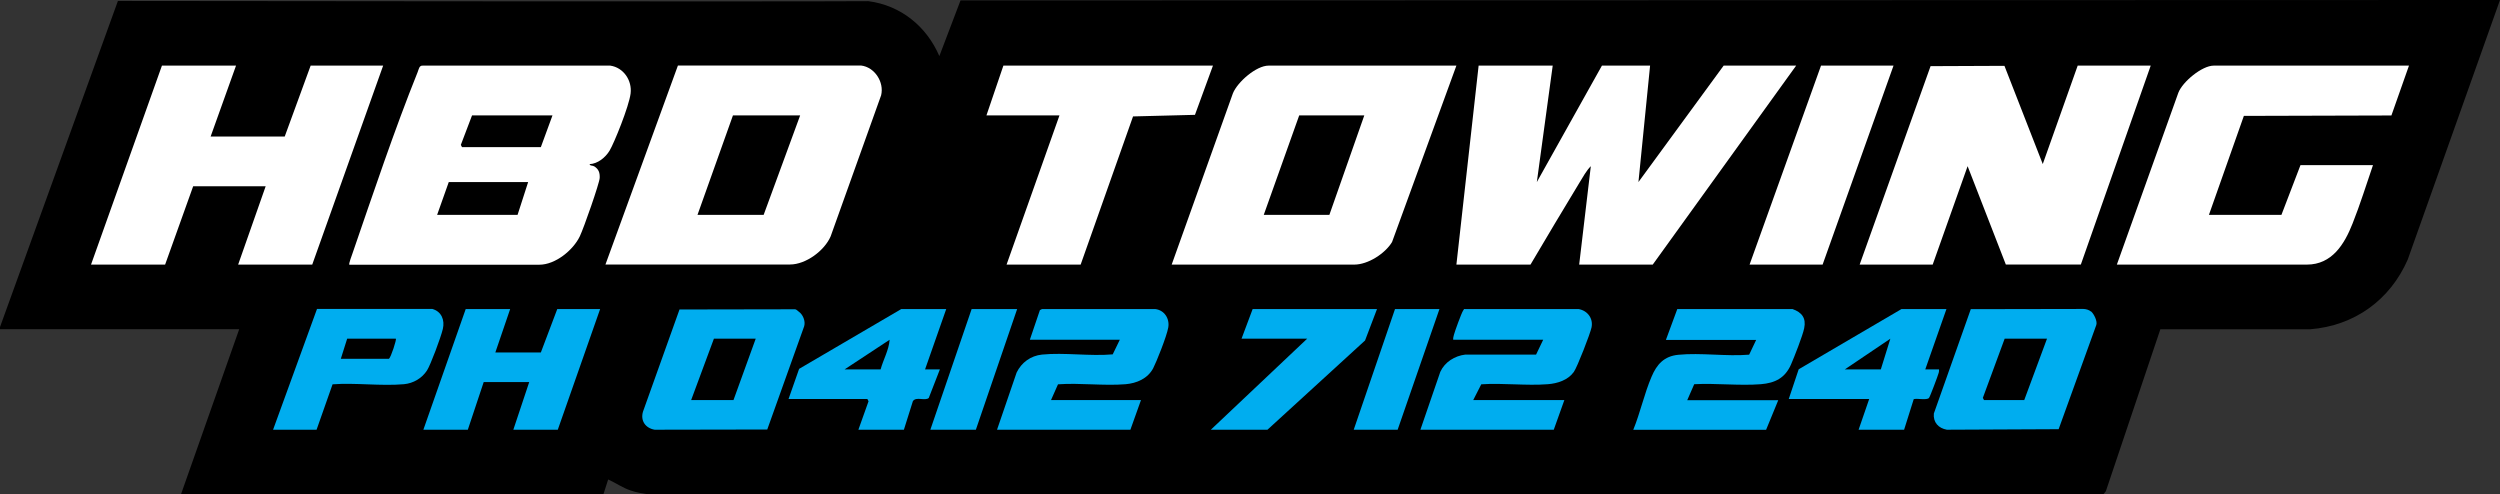
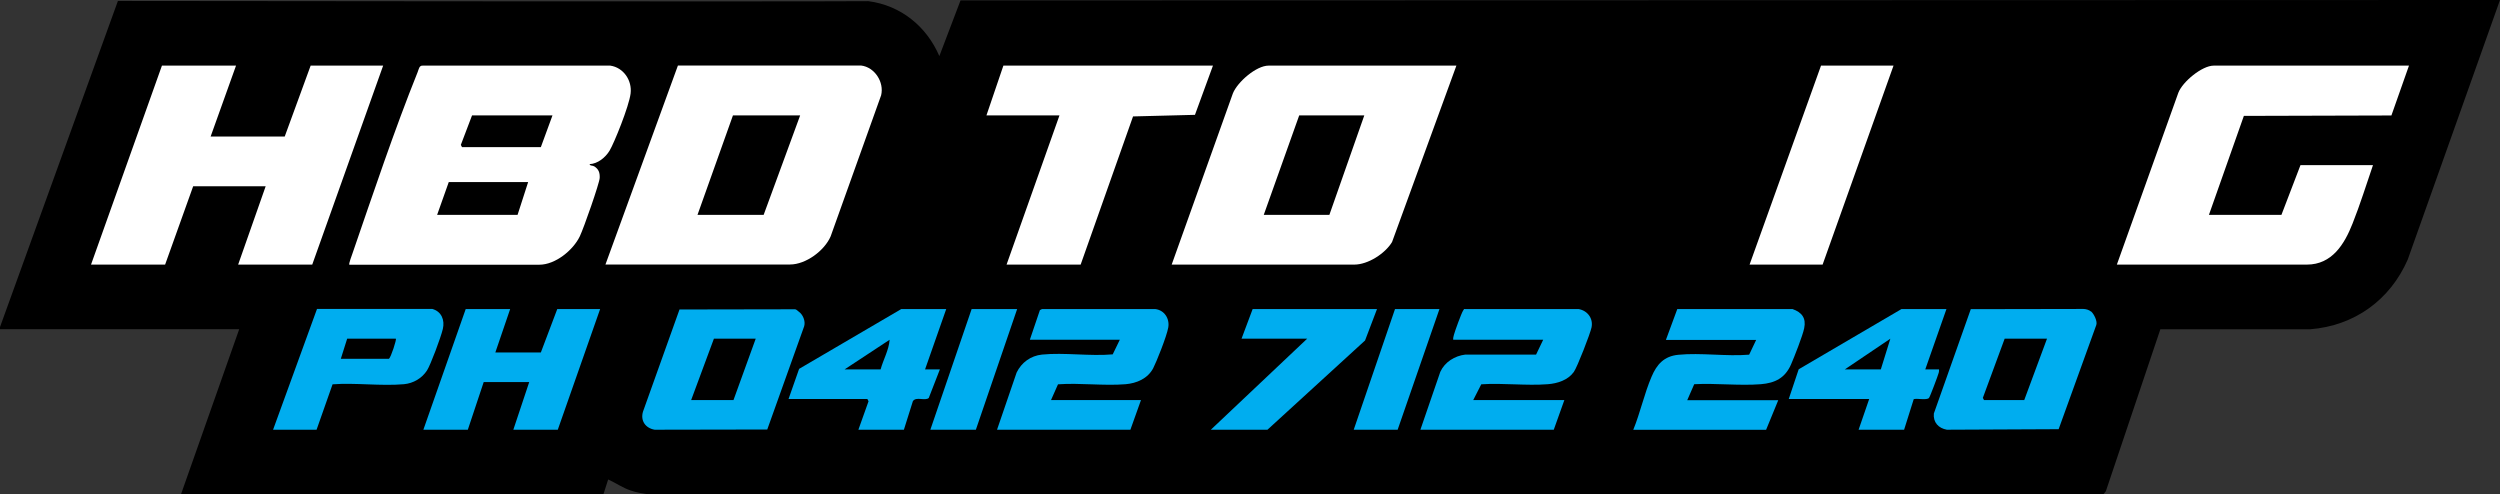
<svg xmlns="http://www.w3.org/2000/svg" id="Layer_1" version="1.1" viewBox="0 0 2362 467">
  <rect x="0" y="0" width="2362" height="467" fill="#333333" stroke="none" />
  <defs>
    <style>
      .st0 {
        fill: #fff;
      }

      .st1 {
        fill: #00adef;
      }
    </style>
  </defs>
  <path d="M2362,0l-87.2,245.3c-16.7,38.2-50.4,62.5-92.2,65.8h-141.5s-51.5,153-51.5,153l-2.2,2.8-1374.9.2c-5.5-.9-11.2-1.8-16.4-3.6-7.7-2.5-14.2-7.2-21.5-10.5l-4.5,14H171l55-156H0v-2L111.4.9s638.1.8,709,.2c30.7,4,55,23.8,67.1,51.9L907.5.4,2362,0Z" />
-   <path class="st0" d="M1467,62l-15,110,61.5-110h45.5l-11,110,80.5-110h68.5l-135.5,188h-69.5l11-93c-4.2,4.2-7.6,10.5-10.8,15.7-15.6,25.6-30.9,51.5-46.2,77.3h-70l21-188h70Z" />
  <path class="st0" d="M330,250c-.6-.6,2.4-9,3-10.5,19.3-56,39.6-116.7,61.6-171.4,1.1-2.7,1.4-6.4,4.9-6.1h177.1c12.5,1.8,20.7,14,19.2,26.3s-15.7,47.2-19.9,54.1c-4,6.5-11,12.2-18.8,12.7,0,1.7,2.8,1.1,4.4,2.1,4.2,2.7,5.3,6,5.1,10.9s-15,47.3-18.8,55.2c-6.3,13.1-23.1,26.8-38.2,26.8h-179.5ZM522,109h-76l-10.6,27.9,1.1,2.1h74.5l11-30ZM499,172h-75l-11,31h76l10-31Z" />
-   <polygon class="st0" points="1757 250 1824 62.5 1893.8 62.2 1930 155 1963 62 2032 62 1966 249.9 1895.1 249.9 1859 157 1826 250 1757 250" />
  <path class="st0" d="M572,250l68.5-188.1h173c12.9,1.5,22,15.7,19,28.1l-47.7,133.3c-5.8,13.5-23.4,26.6-38.4,26.6h-174.5ZM756,109h-63.5l-33.5,94h62.5l34.5-94Z" />
  <path class="st0" d="M1376,62l-60.8,166.7c-6.6,10.9-22.7,21.3-35.7,21.3h-172.5l57.8-161.7c4.2-10.7,22.1-26.3,33.7-26.3h177.5ZM1289,109h-61.5l-33.5,94h62l33-94Z" />
  <polygon class="st0" points="223 62 199 129 269 129 293.5 62 362 62 295 250 225 250 251 176 182.5 176 156 250 86 250 153 62 223 62" />
  <path class="st0" d="M2276,62l-16.6,47.1-139.4.4-33,93.5h68.5l18-47h68.5c-6.3,18.4-12.1,37.1-19.3,55.2-7.6,19.3-19.3,38.8-43.2,38.8h-179.5l58.1-162.4c4-10.4,22.4-25.6,33.4-25.6h184.5Z" />
  <polygon class="st0" points="1146 62 1129 108.5 1070.5 110 1021 250 951 250 1001 109 932 109 948 62 1146 62" />
  <polygon class="st0" points="1789 62 1722 250 1653 250 1720.5 62 1789 62" />
  <path class="st1" d="M1392,378h86l-10,28h-126l18.8-54.7c4.3-9.3,13.6-15.1,23.7-16.3h66.8s6.7-14,6.7-14h-85c-.2-1.7.3-3.2.7-4.8.9-3.5,7-20.1,8.5-22.5s.9-1.7,2.3-1.7h107c8.4,1.5,13.9,8.8,12.2,17.3-1.1,5.6-13.6,37.9-16.8,42.2-5.6,7.7-15.4,10.8-24.5,11.5-20.3,1.6-42.4-1.3-62.9.1l-7.6,14.9Z" />
  <path class="st1" d="M1574,321l10.7-29h108.9c8.8,3.1,13,8.5,11,18.1-1.4,7-9.4,27.3-12.5,34.4-5.6,12.6-14.9,17.4-28.5,18.5-20.2,1.6-42.4-1.1-62.9,0l-6.6,15.1h86l-11.5,28h-125.5c6.6-16.1,10.5-34.4,17.3-50.2,4.9-11.6,11.8-19.4,25.3-20.7,21.2-2.1,45.4,1.7,66.9-.1l6.6-13.9h-85Z" />
  <path class="st1" d="M993,378h85l-10,28h-126l18.5-54c4.6-9.5,13.3-15.9,24-17,21.2-2.1,45.3,1.7,66.8-.2l6.7-13.8h-85l9.5-28,2-1h107c8.5,1,13.7,8.9,12.3,17.3s-11.5,33.4-14.3,38.7c-5.2,9.7-15.5,14.1-26,15-20.5,1.7-43.1-1.4-63.9.1l-6.6,14.9Z" />
  <path class="st1" d="M1975.7,294.3c2.6,2.2,6.1,9.1,4.9,12.7l-35.6,98.5-105.6.5c-7.9-1.4-13.1-6.9-12.3-15.3l34.9-98.6,106.4-.2c2.3,0,5.4.9,7.1,2.4ZM1934,320h-40l-20.6,55.9,1.1,2.1h38l21.5-58Z" />
  <path class="st1" d="M754.6,294.4c4,2.7,6.6,9,5.2,13.8l-34.9,97.6-106.4.2c-8.6-1.5-13.6-8.4-11-17.1l34.5-96.5,109.3-.2c1.4.3,2.3,1.5,3.3,2.2ZM714,320h-39.5l-21.5,58h40l21-58Z" />
  <polygon class="st1" points="482 292 468 333 511 333 526.5 292 567 292 527 406 485 406 500 361 457 361 442 406 400 406 440 292 482 292" />
  <path class="st1" d="M258,406l41.5-114.1h109c8.6,2.4,11.9,10.5,9.9,18.9s-11.6,33.9-14.9,39.1c-4.8,7.5-13,12.3-21.9,13.1-21.5,1.9-45.6-1.5-67.4.1l-15.1,42.9h-41ZM374,320h-46l-6,19h45.5c2-1.8,7.3-18.2,6.5-19Z" />
  <path class="st1" d="M894,292l-20,57h14l-10.5,27c-3.6,3.1-11.9-1.6-15,3l-8.5,27h-43l9.6-26.9-1.1-2.1h-74.5l10-28.5,96.5-56.5h42.5ZM798,349h34c2.5-9.2,7.9-18.5,8.5-28l-42.5,28Z" />
  <path class="st1" d="M1839,292l-20,57h13c.1,1.1,0,2.1-.3,3.2-.6,2.4-8.3,22.9-9.2,23.8-2.2,2.3-11,.2-14.4,1.1l-9.1,28.9h-43l10-29h-76l9.4-28.1,97.1-56.9h42.5ZM1777,349l9-29-43,29h34Z" />
  <polygon class="st1" points="1301 292 1289.7 321.7 1197.5 406 1144 406 1235 320 1173 320 1183.5 292 1301 292" />
  <polygon class="st1" points="961 292 922 406 879 406 918 292 961 292" />
  <polygon class="st1" points="1360 292 1320.5 406 1279 406 1318 292 1360 292" />
</svg>